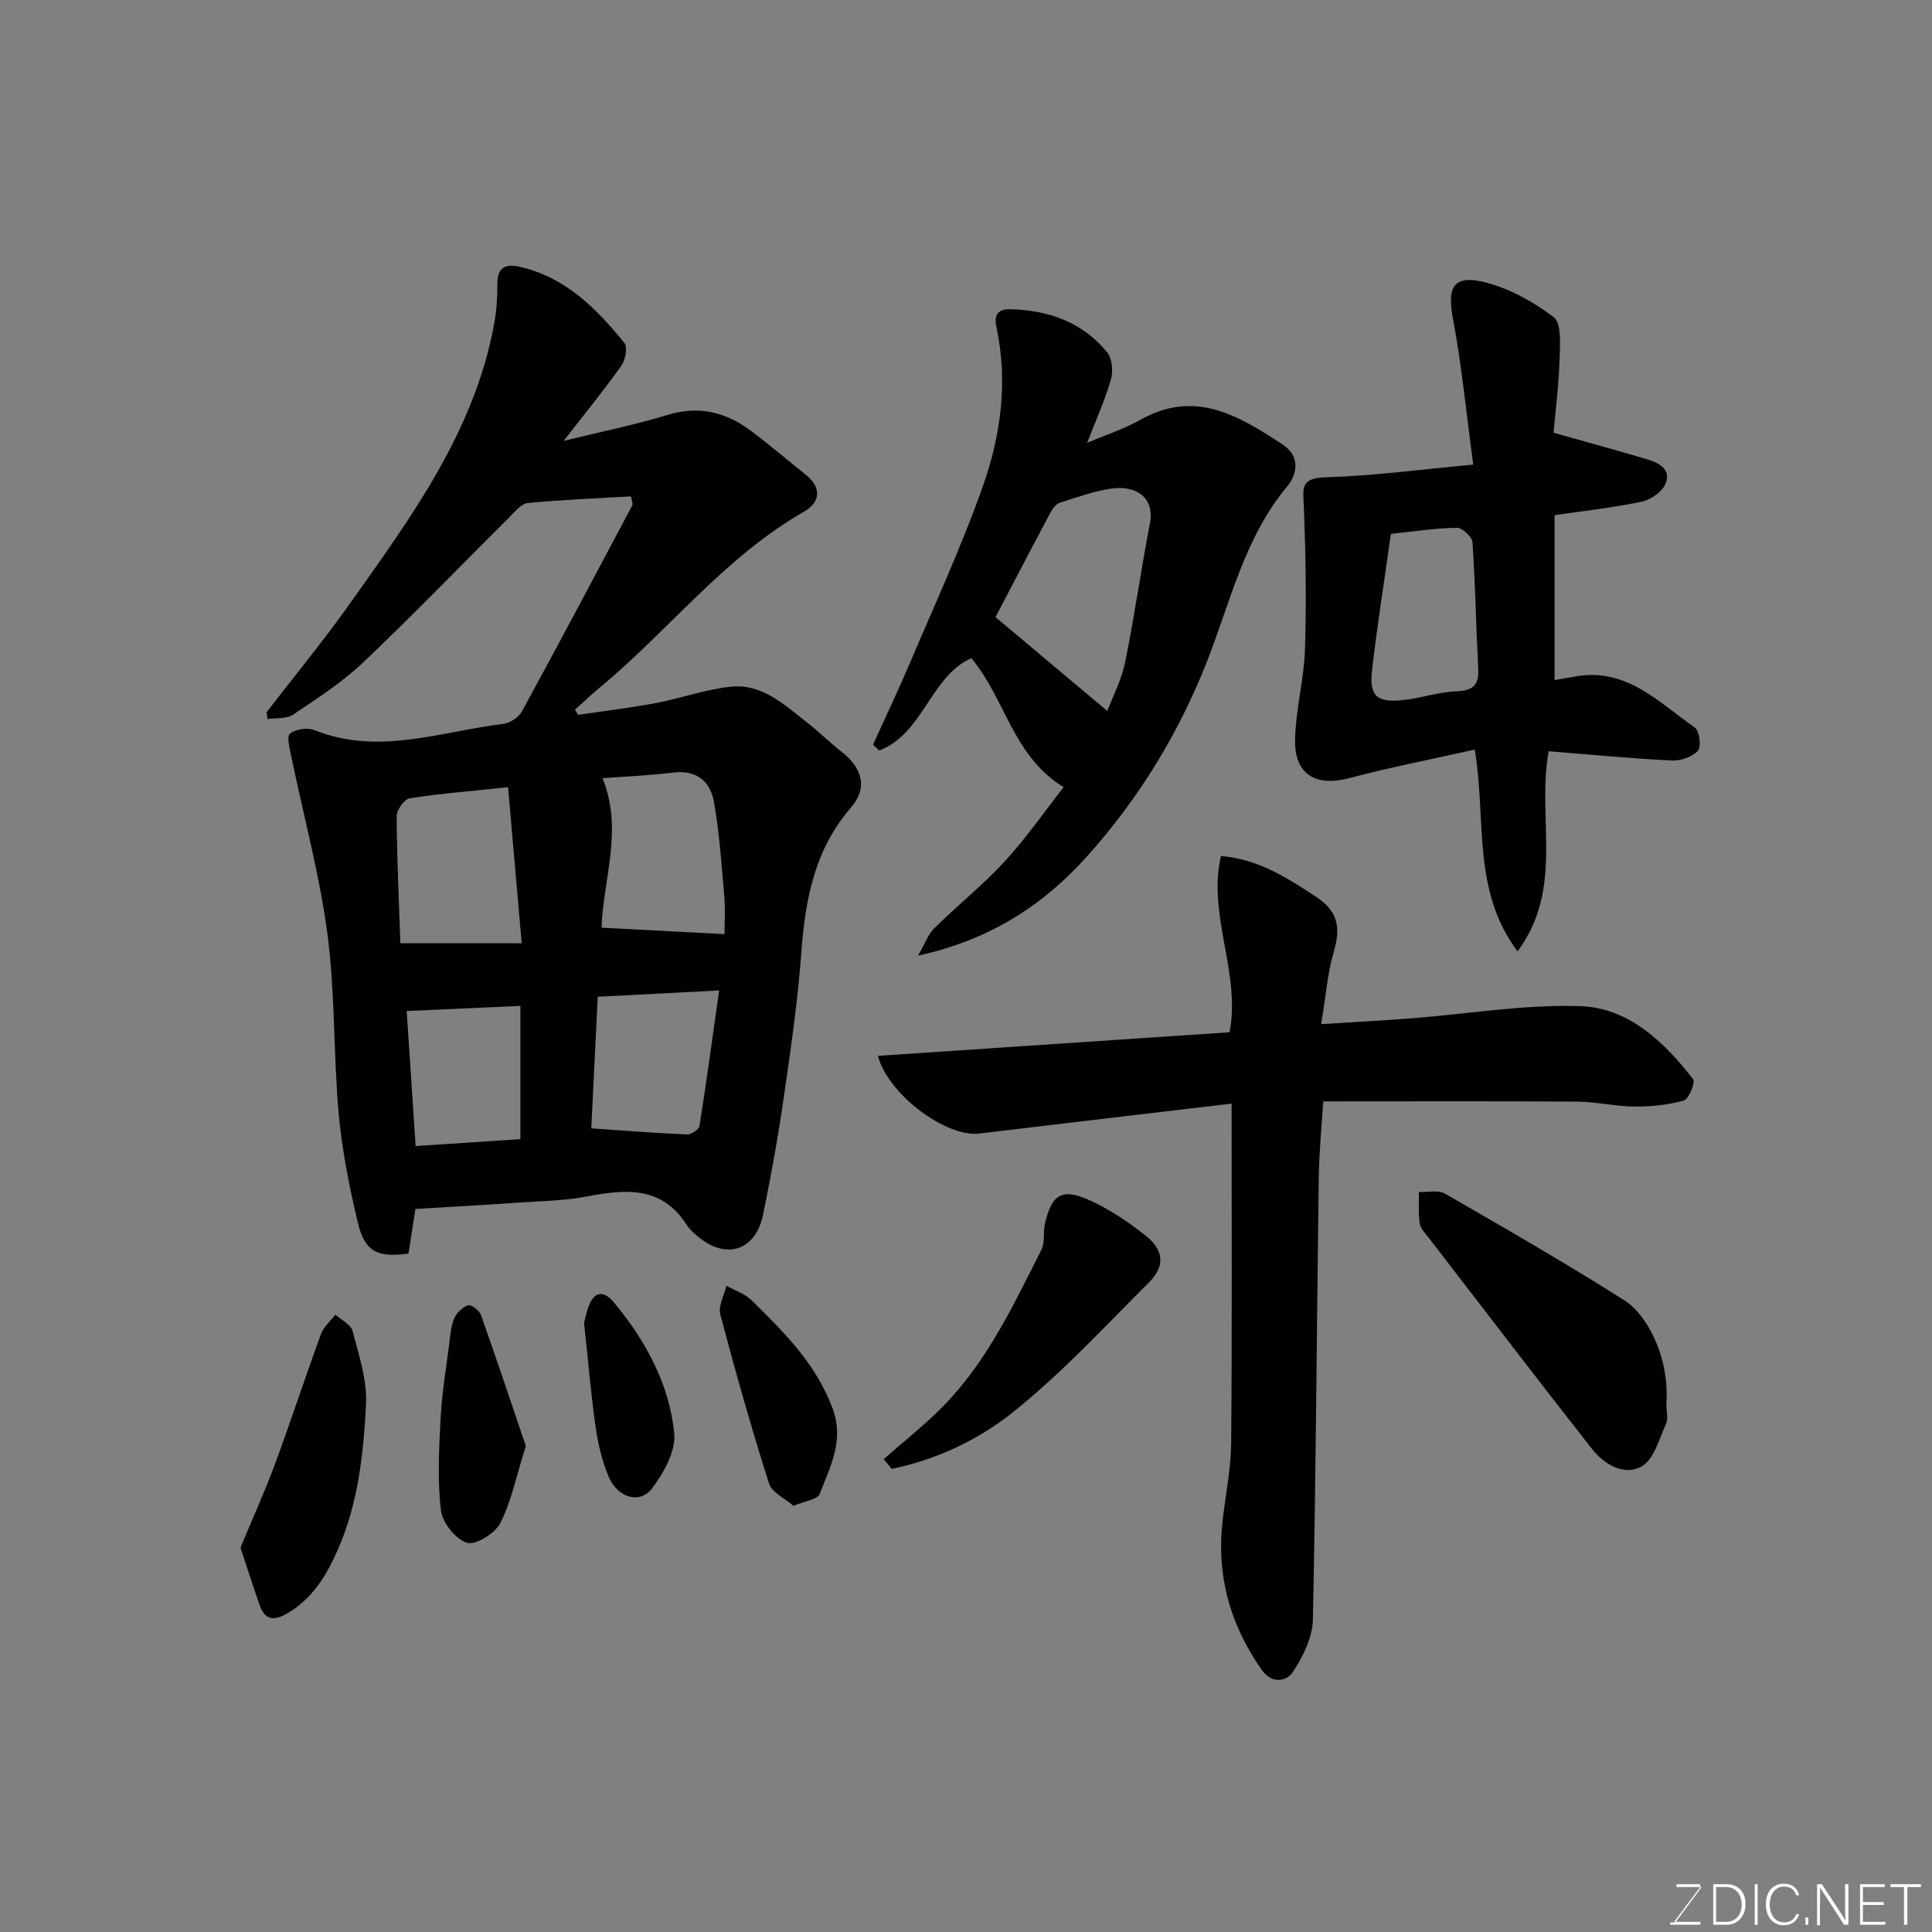
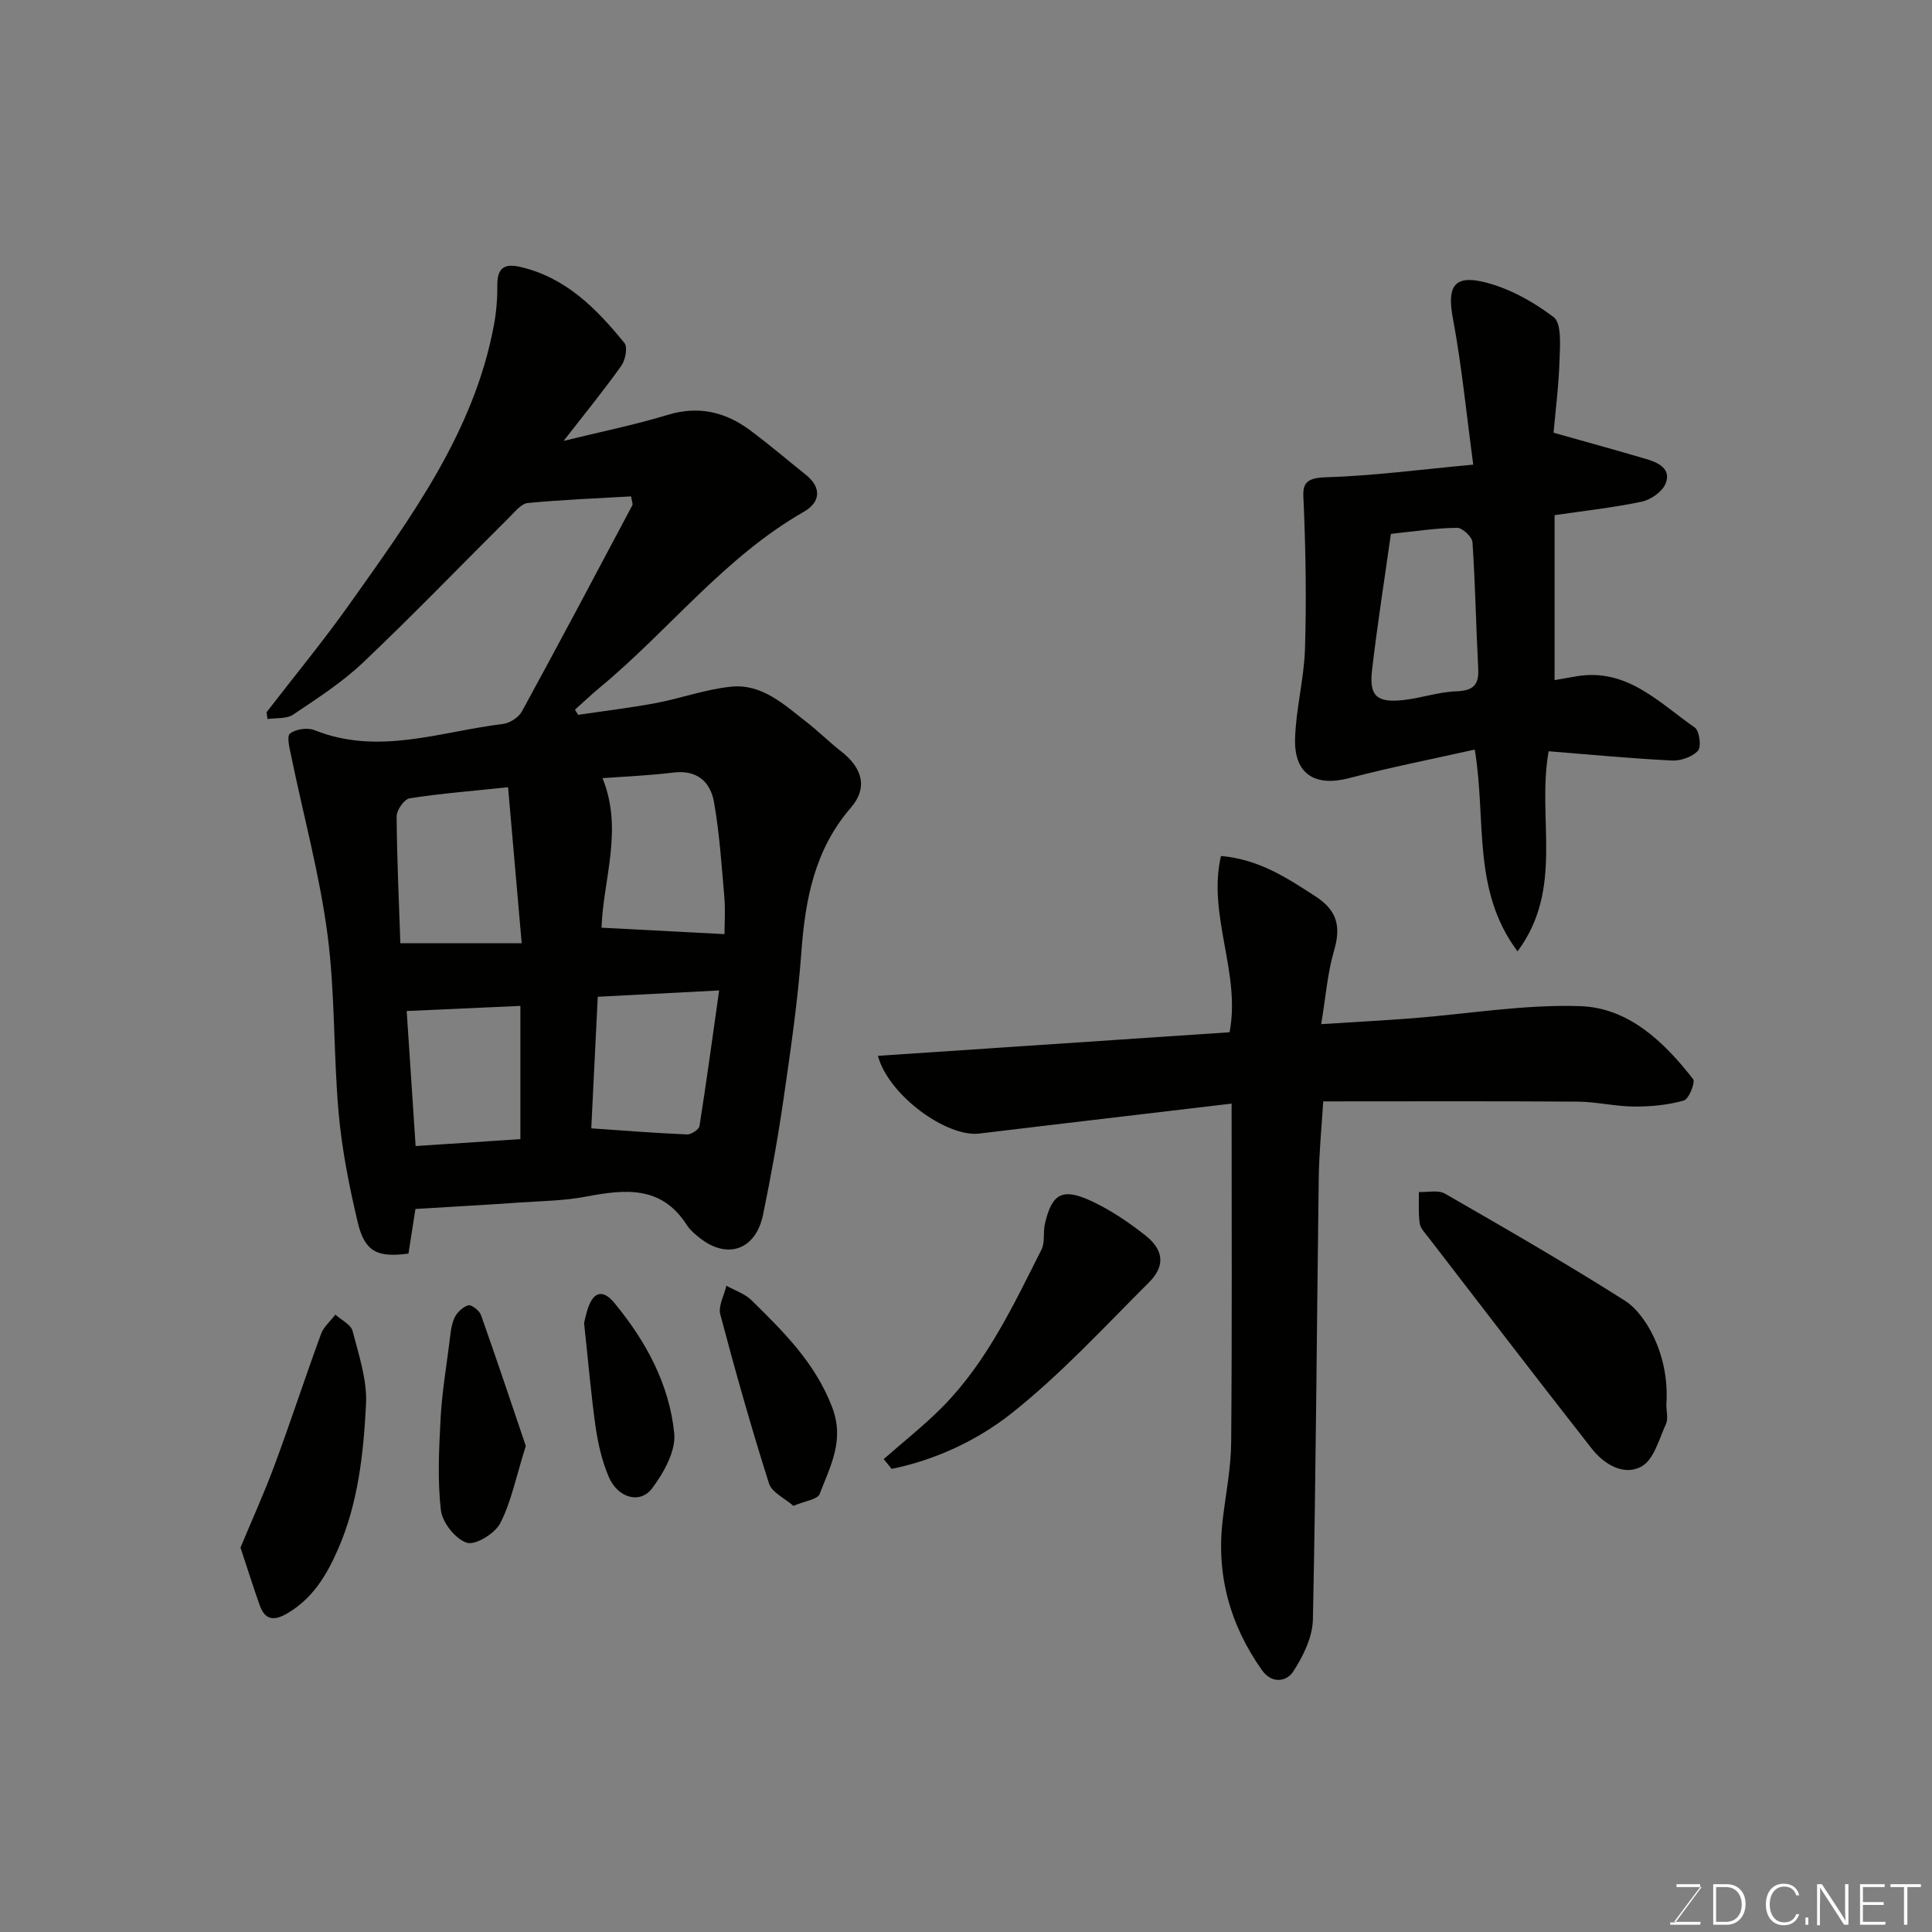
<svg xmlns="http://www.w3.org/2000/svg" enable-background="new 0 0 400 400" viewBox="0 0 400 400">
  <rect x="0" y="0" width="400" height="400" fill="#808080" stroke="none" />
  <g fill="#010100">
    <path d="m86.01 250.3c-.49 3.16-.97 6.2-1.44 9.24-6.44.87-9.05-.36-10.5-6.45-1.76-7.43-3.27-15-3.95-22.59-1.11-12.33-.71-24.82-2.32-37.06-1.63-12.38-4.96-24.54-7.49-36.81-.33-1.61-1-4.16-.28-4.74 1.17-.94 3.64-1.3 5.09-.72 13.22 5.31 26.05.29 38.99-1.28 1.42-.17 3.25-1.34 3.93-2.57 7.75-14.18 15.31-28.46 22.89-42.73.12-.23-.08-.64-.27-1.82-7.07.41-14.25.69-21.38 1.37-1.35.13-2.66 1.79-3.8 2.93-10.09 10.03-19.97 20.29-30.29 30.08-4.35 4.13-9.5 7.45-14.51 10.81-1.36.91-3.51.64-5.3.91-.06-.47-.13-.94-.19-1.41 5.76-7.48 11.78-14.77 17.23-22.46 12.62-17.82 25.69-35.47 29.84-57.68.51-2.73.73-5.54.71-8.32-.02-3.39 1.35-4.5 4.61-3.77 9.5 2.15 15.9 8.64 21.7 15.79.71.87.2 3.53-.65 4.72-3.59 5.05-7.52 9.86-11.94 15.54 7.8-1.91 14.76-3.32 21.53-5.38 6.41-1.95 11.96-.62 17.08 3.18 3.95 2.94 7.7 6.14 11.54 9.22 3.41 2.74 2.93 5.75-.4 7.65-16.47 9.41-27.94 24.55-42.27 36.41-1.76 1.46-3.42 3.04-5.13 4.57.22.36.44.71.66 1.07 5.37-.8 10.76-1.44 16.09-2.44 5.26-.99 10.39-2.89 15.68-3.4 6.33-.6 10.9 3.74 15.54 7.35 2.47 1.92 4.69 4.14 7.15 6.06 4.5 3.51 5.49 7.63 2.01 11.64-7.51 8.67-9.46 18.99-10.26 29.99-.74 10.11-2.22 20.19-3.67 30.23-1.17 8.06-2.61 16.09-4.26 24.07-1.5 7.24-7.32 9.31-13.01 4.88-1.04-.81-2.12-1.72-2.82-2.82-5.25-8.17-12.82-7.33-20.85-5.81-4.5.86-9.17.91-13.77 1.22-6.93.49-13.86.87-21.52 1.33zm22-55.02c-.98-11.23-1.89-21.7-2.82-32.29-7.42.78-13.94 1.29-20.38 2.29-1.11.17-2.7 2.44-2.69 3.73.06 8.86.48 17.72.77 26.27zm41.99-1.88c0-2.12.2-4.96-.04-7.77-.56-6.51-1-13.06-2.12-19.49-.74-4.26-3.49-6.8-8.44-6.19-4.89.61-9.83.8-14.66 1.16 4.35 10.6.13 21.04-.2 30.96 8.32.43 16.72.87 25.46 1.33zm-1.11 11.66c-9.06.47-16.74.87-25.13 1.31-.44 8.99-.89 17.96-1.34 27.16-.14-.13-.02.08.11.09 6.57.46 13.14.97 19.72 1.25.86.04 2.45-1.01 2.57-1.73 1.45-9.16 2.69-18.34 4.07-28.08zm-64.69 4.26c.62 9.35 1.21 18.31 1.85 27.96 7.46-.49 14.45-.96 21.69-1.44 0-9.32 0-18.37 0-27.58-7.89.36-15.56.7-23.54 1.06z" />
    <path d="m254.99 228.49c-13.07 1.55-25.6 3.03-38.13 4.51-4.7.56-9.4 1.12-14.11 1.69-6.68.81-18.74-7.82-20.99-16.09 24.39-1.63 48.54-3.25 72.81-4.88 2.37-12.29-4.63-24.2-1.78-36.5 7.91.71 13.66 4.53 19.56 8.36 4.57 2.97 5.3 6.3 3.84 11.28-1.36 4.65-1.72 9.59-2.65 15.18 6.72-.43 12.74-.75 18.75-1.21 11.64-.9 23.3-2.91 34.89-2.52 10 .34 17.35 7.39 23.36 15.11.51.66-.88 4.14-1.92 4.43-3.28.93-6.82 1.27-10.25 1.25-3.92-.02-7.84-.99-11.77-1.02-17.38-.12-34.76-.05-52.64-.05-.3 4.95-.86 10.5-.93 16.06-.41 30.41-.57 60.83-1.21 91.24-.08 3.66-2.03 7.61-4.1 10.78-1.31 2.02-4.37 2.61-6.45-.33-6.61-9.34-9.47-19.65-8.13-31.06.63-5.37 1.72-10.74 1.76-16.11.2-23.3.09-46.61.09-70.12z" />
    <path d="m305.33 155.19c-8.84 1.98-17.46 3.67-25.94 5.9-7.08 1.86-11.46-.76-11.26-8.13.17-6.19 1.85-12.34 2.05-18.54.31-9.85.16-19.74-.24-29.59-.15-3.64-.77-5.86 4.41-6.01 9.78-.28 19.54-1.6 30.67-2.62-1.43-10.62-2.39-20.56-4.22-30.32-1.14-6.07-.04-8.89 5.89-7.61 5.32 1.15 10.57 4.06 14.96 7.37 1.7 1.28 1.33 5.8 1.24 8.83-.16 5.25-.83 10.48-1.24 15.12 6.91 1.95 13.12 3.65 19.29 5.48 2.47.73 5.16 2.06 3.88 5.1-.7 1.66-3.04 3.29-4.9 3.69-5.73 1.22-11.58 1.85-18.06 2.8v34.15c1.3-.23 2.98-.53 4.66-.81 10.38-1.69 16.99 5.5 24.38 10.64.96.67 1.38 4 .64 4.8-1.19 1.28-3.58 2.12-5.41 2.02-8.51-.43-17-1.24-25.5-1.92-2.5 13.95 3.28 28.33-6.44 41.43-9.5-12.71-6.41-27.18-8.86-41.78zm-17.36-44.66c-1.3 9.23-2.79 18.68-3.9 28.17-.63 5.38.96 6.82 6.38 6.25 3.71-.39 7.34-1.69 11.04-1.82 3.46-.13 4.74-1.23 4.56-4.69-.46-8.72-.6-17.46-1.19-26.17-.08-1.12-2.09-3.01-3.18-2.99-4.24.03-8.46.7-13.71 1.25z" />
-     <path d="m225.08 91.69c3.98-1.7 7.74-2.93 11.12-4.82 11.27-6.32 20.29-.78 29.34 5.15 3.9 2.55 2.87 6.38.98 8.66-8.86 10.62-11.74 23.81-16.59 36.18-5.9 15.03-14.26 28.67-25.06 40.65-9.02 10-20.03 17.12-34.8 20.34 1.41-2.43 2.07-4.38 3.38-5.68 4.76-4.7 10.02-8.9 14.54-13.8 4.41-4.78 8.14-10.19 12.22-15.39-10.54-6.46-12.1-18.4-19.11-26.71-8.43 3.73-9.96 15.63-19.05 19.11-.44-.39-.88-.78-1.31-1.18 2.61-5.76 5.33-11.47 7.8-17.29 5.09-11.98 10.56-23.84 14.9-36.09 3.77-10.61 5.29-21.78 2.86-33.08-.59-2.76.49-3.8 3.01-3.72 7.86.24 14.85 2.71 19.92 8.93 1.05 1.29 1.26 3.95.77 5.67-1.27 4.32-3.14 8.45-4.92 13.07zm-18.97 36.08c7.79 6.55 15.38 12.91 23.15 19.44 1.1-2.94 2.93-6.42 3.69-10.12 1.95-9.54 3.29-19.2 5.13-28.76 1.03-5.37-2.95-7.88-7.92-7.18-3.66.52-7.23 1.82-10.78 2.96-.75.24-1.44 1.17-1.85 1.94-3.91 7.32-7.74 14.68-11.42 21.72z" />
    <path d="m345 290.87c0 1.33.42 2.85-.08 3.95-1.42 3.12-2.5 7.36-5.04 8.79-3.63 2.03-7.76-.41-10.31-3.67-11.39-14.52-22.6-29.17-33.86-43.79-.69-.9-1.63-1.85-1.78-2.88-.3-2.13-.14-4.32-.17-6.48 1.83.08 4.01-.46 5.42.35 12.55 7.22 25.11 14.45 37.33 22.21 3.91 2.5 9.24 10.83 8.49 21.52z" />
    <path d="m182.96 302.09c4.06-3.58 8.35-6.94 12.15-10.78 9.22-9.33 14.71-21.09 20.52-32.6.76-1.51.3-3.6.71-5.35 1.46-6.3 3.65-7.52 9.78-4.62 3.94 1.86 7.65 4.37 11.08 7.09 3.78 3 4.05 6.32.69 9.67-9.27 9.24-18.2 18.97-28.41 27.07-7.08 5.61-15.7 9.67-24.87 11.55-.55-.68-1.1-1.36-1.65-2.03z" />
    <path d="m49.79 320.41c2.33-5.59 4.92-11.3 7.09-17.16 3.33-8.98 6.29-18.08 9.59-27.07.55-1.5 1.96-2.67 2.97-4 1.23 1.12 3.21 2.05 3.56 3.39 1.29 4.99 3.04 10.17 2.78 15.18-.52 10.2-1.62 20.46-5.81 30.03-2.33 5.32-5.19 10.12-10.42 13.21-2.73 1.62-4.65 1.53-5.77-1.62-1.29-3.61-2.44-7.28-3.99-11.96z" />
    <path d="m164.27 311.77c-1.78-1.56-4.48-2.78-5.07-4.66-3.66-11.56-6.97-23.24-10.07-34.97-.46-1.75.8-3.95 1.26-5.94 1.75.98 3.81 1.64 5.19 2.99 6.64 6.53 13.19 12.97 16.7 22.14 2.66 6.93-.42 12.27-2.58 17.99-.43 1.13-3.04 1.43-5.43 2.45z" />
    <path d="m108.86 299.37c-2.05 6.52-3.02 11.58-5.28 15.98-1.1 2.13-5.11 4.61-6.91 4.06-2.34-.73-5.08-4.17-5.38-6.71-.74-6.25-.4-12.66-.07-18.98.27-5.22 1.14-10.4 1.8-15.59.22-1.76.35-3.62 1.04-5.21.5-1.14 1.73-2.32 2.88-2.67.64-.2 2.31 1.08 2.64 2.01 3.33 9.39 6.48 18.86 9.28 27.11z" />
    <path d="m120.93 273.92c.15-.54.42-2.15 1.01-3.63 1.31-3.27 3.3-2.89 5.2-.6 6.55 7.91 11.43 16.85 12.45 27.05.37 3.66-2.15 8.16-4.56 11.38-2.49 3.34-7.1 2.04-8.97-2.3-1.39-3.23-2.22-6.79-2.73-10.28-.97-6.81-1.54-13.67-2.4-21.62z" />
  </g>
  <path d="m346.9 398 5.4-7.3h-5.2v-.6h4.9v.6l-5.4 7.2h5.5l-.1.6h-6.2v-.5z" fill="#fbfcfa" />
  <path d="m354.7 390.1h2.8c2.3 0 3.9 1.6 3.9 4.1s-1.6 4.3-3.9 4.3h-2.8zm.6 7.8h2c2.2 0 3.3-1.6 3.3-3.6 0-1.8-1-3.6-3.3-3.6h-2z" fill="#fbfcfa" />
-   <path d="m363.9 390.1v8.4h-.6v-8.4z" fill="#fbfcfa" />
  <path d="m372.5 396.3c-.4 1.3-1.4 2.3-3.2 2.3-2.4 0-3.7-1.9-3.7-4.3 0-2.3 1.2-4.3 3.7-4.3 1.8 0 2.9 1 3.2 2.4h-.6c-.4-1.1-1.1-1.8-2.5-1.8-2.1 0-3 1.9-3 3.7s.9 3.7 3 3.7c1.4 0 2.1-.7 2.5-1.7z" fill="#fbfcfa" />
  <path d="m373.8 398.5v-1.5h.6v1.5z" fill="#fbfcfa" />
  <path d="m376.2 398.5v-8.4h1c1.3 2 4.4 6.6 4.9 7.6-.1-1.2-.1-2.4-.1-3.8v-3.8h.7v8.4h-.9c-1.2-1.9-4.4-6.8-5-7.7.1 1.1 0 2.3 0 3.9v3.9h-.6z" fill="#fbfcfa" />
  <path d="m390 394.4h-4.3v3.5h4.7l-.1.6h-5.2v-8.4h5.1v.6h-4.5v3.1h4.3z" fill="#fbfcfa" />
  <path d="m394.2 390.7h-2.8v-.6h6.3v.6h-2.8v7.8h-.7z" fill="#fbfcfa" />
</svg>